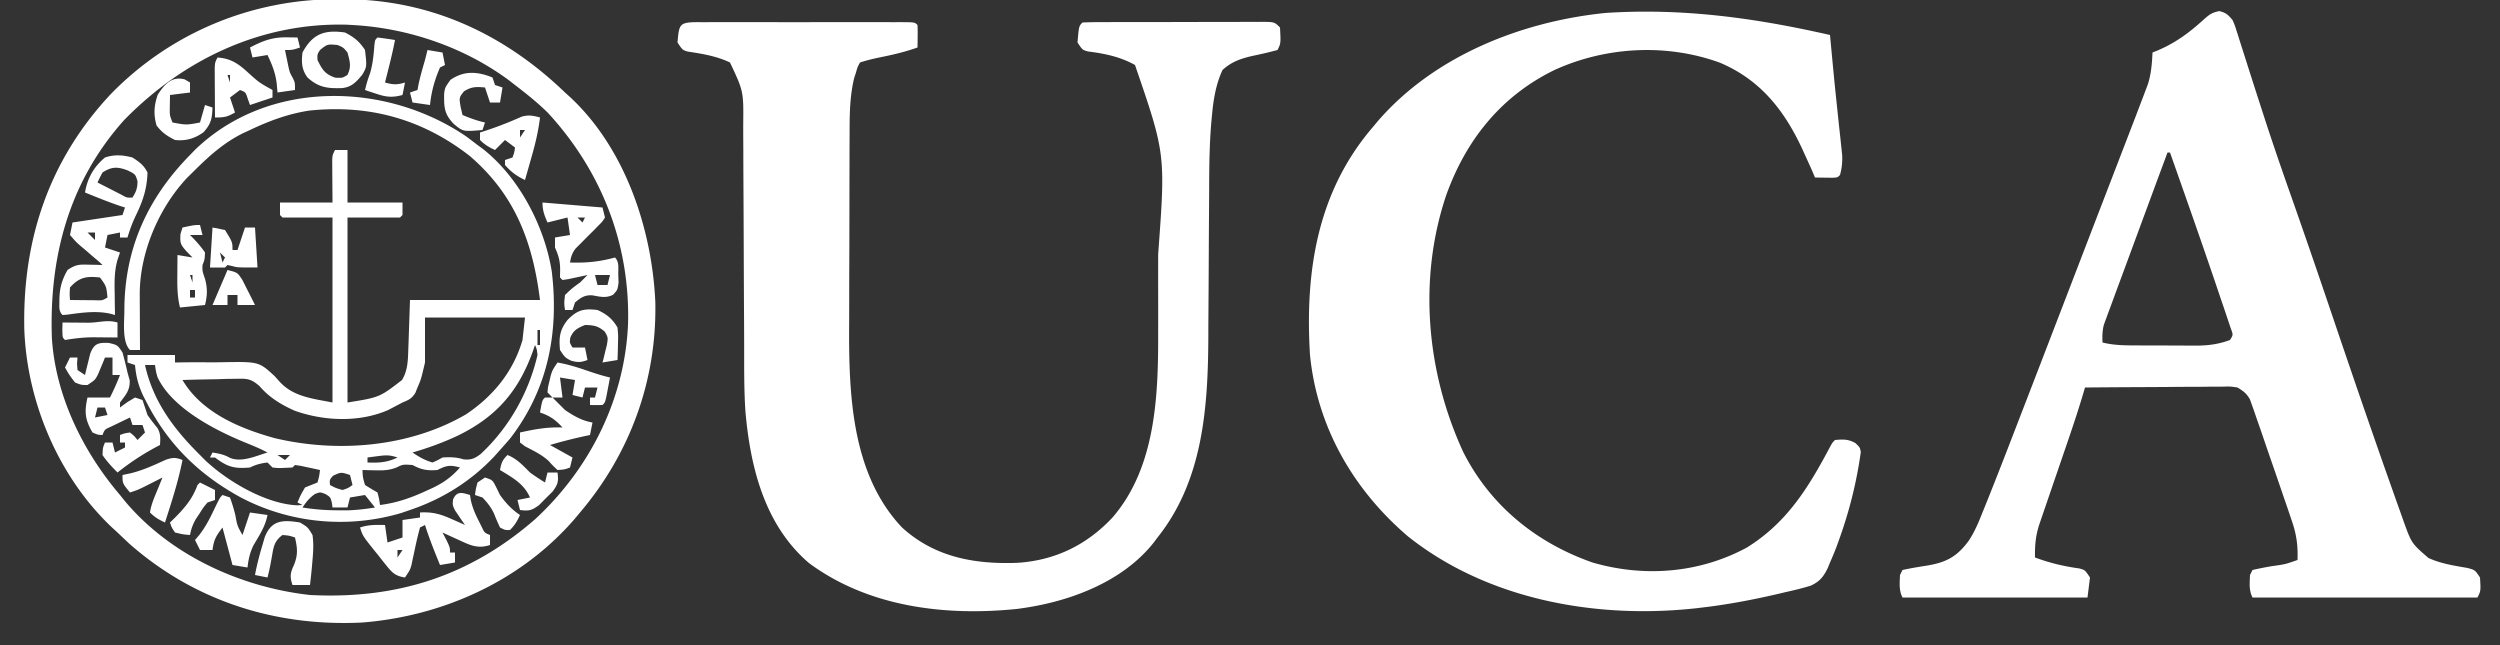
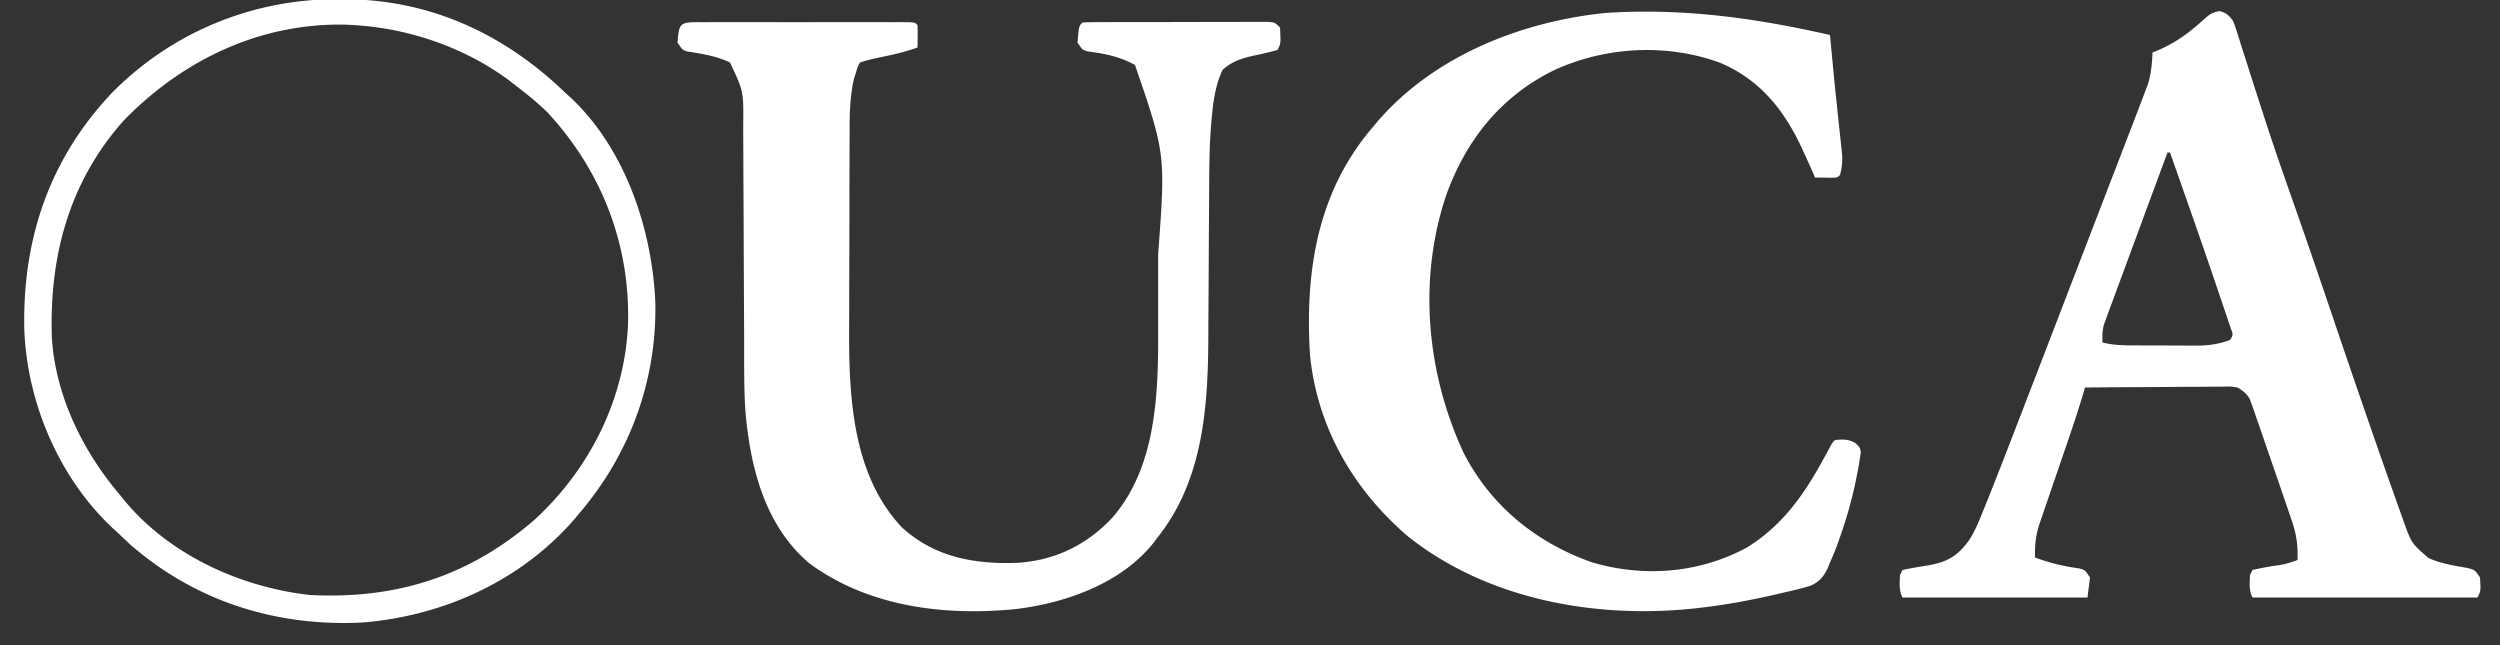
<svg xmlns="http://www.w3.org/2000/svg" width="1000" height="258">
  <rect width="100%" height="100%" fill="#333333" stroke="none" />
  <path d="m279.015 8.864 2.62.007 2.744-.006q4.514-.004 9.027.002 3.123 0 6.244-.003 6.552-.002 13.104.006 8.42.006 16.839-.004 6.45-.005 12.898 0l6.21-.002q4.333-.003 8.664.007l2.62-.007c5.9.022 5.9.022 7.015 1.136.072 1.52.084 3.042.063 4.562l-.028 2.504L367 19c-4.355 1.54-8.664 2.636-13.187 3.562-3.355.69-6.564 1.355-9.813 2.438-.996 1.82-.996 1.82-1.625 4.062l-.727 2.223c-1.7 7.116-1.8 14.188-1.81 21.464l-.014 3.177q-.021 5.182-.027 10.363l-.009 3.606q-.022 9.462-.028 18.924c-.006 6.457-.03 12.914-.058 19.37a4363 4363 0 0 0-.026 15.043q-.004 3.565-.024 7.13c-.143 27.568 1.015 59.273 21.094 80.572 13.02 11.937 29.039 14.834 46.186 14.198 15.115-.964 27.773-7.138 38.068-18.132 17.262-19.973 18.332-48.586 18.266-73.664l.005-5.546q.005-5.777-.01-11.552c-.012-4.865-.005-9.729.007-14.593C466.23 61.622 466.23 61.622 454 26c-5.899-3.302-12.1-4.57-18.75-5.41C433 20 433 20 431 17c.566-6.566.566-6.566 2-8a159 159 0 0 1 7.15-.145l2.267-.01q3.728-.013 7.454-.013l5.16-.01q5.416-.009 10.833-.007c4.635 0 9.27-.014 13.905-.031q5.331-.015 10.662-.013 2.565 0 5.128-.013c2.387-.01 4.774-.007 7.161 0 .712-.007 1.423-.012 2.156-.018 4.896.032 4.896.032 7.124 2.26.339 6.323.339 6.323-1 9-3.263.896-6.524 1.631-9.834 2.324-4.764 1.082-8.468 2.308-12.166 5.676-2.588 5.618-3.602 11.567-4.166 17.678l-.241 2.465c-.807 9.001-.904 18.001-.929 27.033-.008 3.07-.029 6.139-.052 9.208a7673 7673 0 0 0-.112 19.553c-.036 7.566-.078 15.13-.136 22.696-.02 2.984-.028 5.968-.036 8.952-.154 27.847-2.27 56.821-20.328 79.415l-1.54 2.066c-12.916 16.258-34.857 24.042-54.812 26.524-28.774 2.924-59.315-.823-83.023-18.34-17.735-15.142-23.46-38.22-25.441-60.545-.6-8.838-.501-17.72-.52-26.575a3040 3040 0 0 0-.052-11.859c-.053-9.093-.087-18.187-.12-27.28q-.043-12.548-.116-25.094a3444 3444 0 0 1-.048-13.638l-.04-7.173.002-3.227c.14-13.342.14-13.342-5.29-24.859-5.325-2.56-11.134-3.504-16.934-4.375C273 20 273 20 271 17c.63-7.303.716-8.11 8.015-8.136M887.75 4.438c2.695.673 3.473 1.46 5.25 3.562.867 1.932.867 1.932 1.571 4.156l.825 2.557.87 2.787.938 2.926q1.006 3.137 2 6.278a3059 3059 0 0 0 5.413 16.843c.37 1.142.738 2.284 1.118 3.461 3.395 10.469 6.98 20.864 10.64 31.242 5.652 16.047 11.173 32.134 16.625 48.25 5.664 16.731 11.372 33.446 17.188 50.125l.904 2.598q2.505 7.2 5.057 14.383.885 2.487 1.76 4.976c.914 2.588 1.839 5.171 2.767 7.754l.83 2.368c3.134 8.645 3.134 8.645 9.869 14.483 4.967 2.277 10.294 3.082 15.648 4.004C990 228 990 228 992 231c.327 5.345.327 5.345-1 8h-90c-1.493-2.986-1.118-5.709-1-9l1-2a122 122 0 0 1 7.938-1.562c5.18-.724 5.18-.724 10.062-2.438.241-5.771-.425-10.41-2.344-15.883l-.742-2.21a902 902 0 0 0-2.414-7.032q-.828-2.424-1.654-4.85a2319 2319 0 0 0-4.099-11.87c-1.074-3.098-2.127-6.203-3.184-9.307q-1.029-2.957-2.063-5.91l-.912-2.679-.87-2.42-.72-2.05c-1.336-2.394-2.65-3.36-4.998-4.789-2.865-.433-2.865-.433-6.054-.34h-3.7l-3.98.047q-2.043.009-4.086.013c-3.578.011-7.155.04-10.732.074-3.653.03-7.306.044-10.96.06q-10.744.05-21.488.146l-.524 1.797c-1.92 6.498-4.031 12.913-6.234 19.32l-1.056 3.09a11280 11280 0 0 1-3.311 9.668q-1.668 4.866-3.332 9.732-1.032 3.016-2.067 6.03l-.941 2.753-.828 2.412c-1.468 4.56-1.8 8.368-1.707 13.198 5.864 2.172 11.514 3.538 17.715 4.375C834 228 834 228 836 231l-1 8h-74c-1.493-2.986-1.118-5.709-1-9l1-2c3.27-.72 6.527-1.259 9.834-1.768 7.748-1.294 12.042-3.62 16.693-9.987 2.256-3.438 3.794-7.029 5.301-10.843l1.01-2.478A897 897 0 0 0 797 195l1.046-2.639a2404 2404 0 0 0 7.704-19.798l2.483-6.423Q812.12 156.072 816 146l1.26-3.27q7.456-19.356 14.892-38.718a28517 28517 0 0 1 9.414-24.465l6.73-17.47q1.822-4.728 3.641-9.456l1.071-2.774Q854.514 45.927 856 42l1.115-2.905 1.092-2.903.988-2.604C860.479 29.46 860.813 25.302 861 21l1.688-.664c7.43-3.088 13.097-7.305 19-12.711 2.23-1.936 3.1-2.581 6.062-3.187M867 61a23699 23699 0 0 0-13.776 37.26 7052 7052 0 0 1-5.66 15.305c-1.049 2.83-2.087 5.664-3.126 8.498l-1.1 2.94-.967 2.657-.815 2.207c-.637 2.444-.653 4.618-.556 7.133 4.606 1.155 9.057 1.161 13.773 1.168l2.552.01q2.665.007 5.33.007c2.704.002 5.407.02 8.11.04q2.598.005 5.196.005l2.428.022c4.902-.02 8.996-.542 13.611-2.252 1.295-2.043 1.295-2.043.326-4.622l-1.142-3.386-.63-1.884a1234 1234 0 0 0-2.116-6.233l-1.47-4.357C880.803 97.29 874.4 79.145 868 61zM732 14l.332 3.54.48 5.085.26 2.766c.488 5.161.998 10.32 1.547 15.475q.432 4.06.855 8.122c.211 1.99.43 3.979.648 5.968l.39 3.731.358 3.325c.126 2.894-.108 5.202-.87 7.988-1 1-1 1-3.066 1.098l-2.496-.035-2.504-.028L726 71l-1.5-3.5A931 931 0 0 0 722 62l-.83-1.835c-7.18-15.725-16.875-28.204-33.236-35.102-21.337-7.728-45.375-6.46-65.998 2.871-21.378 10.372-35.526 27.96-43.479 50.226-11.282 33.61-7.84 70.835 6.875 102.727C596.153 202.249 614.49 217.12 637 225c20.652 6.02 42.746 4.283 61.719-5.965 16.15-10.017 24.737-24.13 33.392-40.46C733 177 733 177 734 176c3.258-.29 5.325-.386 8.2 1.258 1.8 1.742 1.8 1.742 2.112 3.625-1.684 12.088-4.6 23.711-8.75 35.18l-.836 2.341A122 122 0 0 1 732 225l-.893 2.201c-1.718 3.498-3.155 5.352-6.73 7.032-3.313 1.04-6.61 1.842-10.002 2.58l-3.648.865c-9.825 2.275-19.71 4.144-29.727 5.322l-2.363.283c-39.987 4.429-83.517-3.302-115.512-28.783-21.855-18.714-36.24-43.668-39.125-72.5-2.04-33.13 2.807-65.061 25-91l2.016-2.418c22.506-26.108 57.402-39.99 91.235-43.403C673.06 3.176 702.03 7.162 732 14M135.188-.312l3.87.017C172.725.136 201.916 13.806 226 37l1.953 1.762c22.074 20.475 32.84 52.72 34.172 81.984.677 31.187-10.01 60.547-30.125 84.254l-2.238 2.684C208.39 232.344 177.272 246.42 145 249c-34.618 1.762-67.236-8.566-93.312-31.562Q49.33 215.232 47 213l-2.262-2.07c-21.35-20.196-34.005-50.216-35.02-79.403-.72-35.678 9.894-67.466 34.477-93.765C68.125 13.105 100.896-.472 135.188-.312M49.473 48.223C27.512 72.89 19.596 102.92 20.762 135.407 22.292 158.472 33.182 180.62 48 198l1.793 2.234C67.921 222.034 96.211 234.902 124 238c34.628 1.772 63.96-7.519 90.188-30.437 21.813-20.211 35.748-48.015 37.03-77.958.867-31.798-10.54-61.145-32.097-84.523C215.014 41.05 210.565 37.496 206 34l-2.363-1.84C185.689 18.858 163.22 11.21 141 10l-2.234-.125c-34.392-.923-65.63 14.01-89.293 38.348" fill="#FFF" />
-   <path d="M186.563 54.625Q188.799 56.291 191 58l1.773 1.277c14.717 11.366 25.043 31.139 27.941 49.326 2.907 24.389-1.498 47.076-16.589 66.71A214 214 0 0 1 200 180l-2.234 2.516C188.407 192.486 176.949 199.63 164 204l-3.46 1.188c-21.347 6.337-44.418 4.154-64.072-6.126-16.815-9.15-29.23-21.27-37.968-38.375l-1.026-1.992C55.394 154.43 54.44 150.728 54 146l-3-1v-3h19v3l2.962-.051c3.673-.051 7.343-.042 11.015-.016q2.371.005 4.742-.04c14.798-.257 14.798-.257 21.101 5.521l2.173 2.417c5.501 5.945 13.332 6.634 21.007 8.169V87h-20l-1-1v-5h21c-.04-6.163-.04-6.163-.09-12.326l-.008-2.322-.016-2.38C133 62 133 62 134 60h5v21h22v5l-1 1h-21v74c12.807-2.055 12.807-2.055 21.813-9 2.286-3.85 2.352-7.666 2.503-12.078l.116-3.17.13-4.002L164 120h52c-2.91-23.275-10.003-42.124-28.187-57.687-18.856-14.64-40.107-20.567-63.915-18.095-8.454 1.237-16.22 4.126-23.898 7.782l-2.77 1.27C89.244 57.234 83.25 62.76 77 69l-2.031 1.996c-11.461 12.112-19.14 30.193-19.067 46.836l.01 3.916.026 4.064q.008 2.063.013 4.124.018 5.032.049 10.064h-4c-3.276-3.276-2.232-11.45-2.25-15.937C49.787 99.68 58.886 79.439 76 62l2.008-2.082c29.308-28.25 76.295-27.304 108.555-5.293M170 127v18c-1.583 6.762-1.583 6.762-3 10l-.852 2.133c-1.431 2.328-2.65 2.832-5.148 3.867l-1.895 1-1.917 1-1.895 1c-11.594 5.056-25.684 4.47-37.453.27-5.453-2.438-10.14-5.293-14.052-9.843-3.424-2.98-4.93-3.017-9.401-2.915l-3.78.049-3.92.126-3.978.069q-4.856.088-9.709.244c7.647 12.992 22.802 19.364 36.879 23.258 25.117 5.973 53.955 3.658 76.562-9.543C197.297 158.439 205.33 148.643 209 136l1-9zm45 5v6h1v-6zm-1 6-.848 2.492c-5.803 16.16-14.696 26.276-30.04 33.772-5.873 2.755-11.877 4.941-18.112 6.736 2.73 1.82 4.868 3.083 8 4 1.983-.866 1.983-.866 4-2 3.094-.197 5.525-.143 8.5.75 2.964.296 4.407-.367 6.77-2.14 11.319-10.528 19.263-24.587 22.73-39.61-.265-2.333-.265-2.333-1-4m-156 8c3.235 14.624 11.59 25.713 22 36l1.988 2.02c8.967 8.505 24.361 17.564 36.914 18.105L121 202l-2-1c1.188-2.875 1.188-2.875 3-6q2.496-1.01 5-2c.687-2.522.687-2.522 1-5q-2.466-.54-4.937-1.062l-2.778-.598L118 186l-1 1c-5.736.273-5.736.273-8 0l-2-2c-2.616.327-4.64.82-7 2-6.23.52-8.893-.11-14-4h-2l1-2c2.582.43 4.66.802 6.938 2.125 4.65 1.973 10.42-.733 15.062-2.125-3.03-1.6-6.155-2.872-9.33-4.156-11.948-4.932-28.928-13.686-34.658-25.961-.575-1.946-.575-1.946-1.012-4.883zm53 36 3 2 2-2zm40.313.438-2.45.308L147 183v2c4.548.178 7.88-.002 12-2-3.095-1.032-4.526-.975-7.687-.562m7.3 4.554c-2.992 1.154-5.233 1.21-8.425 1.133l-2.958-.055L145 188c.108 2.904.108 2.904 1 6a159 159 0 0 0 5 3c.656 2.59.656 2.59 1 5 6.854-.87 12.59-2.926 18.813-5.812l2.208-1.004c4.517-2.16 7.651-4.438 10.979-8.184-3.959-1.1-5.434-.837-9 1-4.093.341-6.43-.096-10-2-3.815-.256-3.815-.256-6.387.992m-25.425 3.32c-1.38 1.617-1.38 1.617-1.188 3.688 2.28 1.213 2.28 1.213 5 2 2.286-.766 2.286-.766 4-2l-1-4c-3.586-1.192-3.586-1.192-6.812.313m-7.25 7.313c-2.174 1.542-3.466 3.167-4.938 5.375 4.884.793 9.536 1.135 14.5 1.125l3.781.008c3.672-.131 7.099-.545 10.719-1.133l-4-5-6 1-1 4h-6l-.25-1.875c-.577-2.256-.577-2.256-2.562-3.5-2.17-.834-2.17-.834-4.25 0" fill="#FFF" />
-   <path d="M53 63c2.761 1.821 4.521 3.042 6 6-.212 6.682-1.879 11.48-4.79 17.469-1.328 2.777-2.333 5.58-3.21 8.531h-3v-2l-5 1-1 5 6 2-.992 2.91c-1.292 4.522-1.23 8.858-1.133 13.528l.027 2.505c.024 2.02.06 4.038.098 6.057l-1.77-.492c-5.73-1.305-11.694-.428-17.445.37L25 126c-1.62-1.62-1.21-3.391-1.25-5.625.05-4.91.846-8.1 3.25-12.375 3.42-2.28 4.682-2.22 8.688-2.125l3.011.055L41 106c-1.183-1.183-2.48-2.249-3.758-3.328l-3.367-2.922-1.746-1.45C30.492 96.86 30.492 96.86 28 94l1-5 20-3 1-3-2.375-.75C43.016 80.66 38.515 78.838 34 77c.94-5.662 3.52-10.299 8-14 3.848-1.283 7.13-.996 11 0m-12 6a68 68 0 0 0-2 4q2.935 1.507 5.875 3l3.305 1.688C50.784 79.14 50.784 79.14 53 79c1.475-2.342 2-3.768 2-6.562-.844-2.728-.844-2.728-3.875-4.25-4.138-1.573-6.433-1.57-10.125.812m-6 24 3 3v-3zm-7 22c-.172 2.597-.172 2.597 0 5q3.188.039 6.375.063l3.586.035c2.958.117 2.958.117 5.039-1.098-.447-4.479-.447-4.479-3-8-5.379-.609-8.334-.11-12 4m15.563 22.188C47 138 47 138 49 141a156 156 0 0 1 2 8l.875 3.125c.173 3.977-1.54 5.762-3.875 8.875v2l2.813-2.062c1.051-.64 2.103-1.28 3.187-1.938l3 1 2 6a76 76 0 0 0 3.977 5.191C64.31 173.55 64.173 175.336 64 178l-1.687.883C56.825 181.83 51.879 185.13 47 189c-2.196-2.209-4.26-4.41-6-7 .125-2.937.125-2.937 1-5h3l1 4 4-2v-2h-2v-3c1.813-.687 1.813-.687 4-1 1.75 1.438 1.75 1.438 3 3l3-3-1-3h-4l-1-3a690 690 0 0 0-4.937 2.375l-2.778 1.336c-2.414 1.081-2.414 1.081-3.285 3.289-1.812-.062-1.812-.062-4-1-2.953-5.092-3.318-8.128-2-14h9a105 105 0 0 0 4-9h-3v-7h-3l-.77 1.898-1.042 2.477-1.02 2.46C38 152 38 152 35 154c-2.437 0-2.437 0-5-1-2.312-3.062-2.312-3.062-4-6l2-4h3l-.187 2.375L31 148l3 2 .55-2.336.763-3.039.738-3.023c1.52-4.168 3.206-4.641 7.511-4.415M39 163l-1 4 5-1-1-3zm149 35 .348 2.172c.686 2.977 1.716 5.355 3.09 8.078l1.308 2.64c1.079 2.247 1.079 2.247 3.254 3.11v4c-4.772 1.597-7.98.102-12.312-1.937l-1.956-.881A421 421 0 0 1 177 213l1.5 2.875C180 219 180 219 180 221h2v4l-6 1c-2.153-5.288-4.28-10.551-6-16l-2 1a150 150 0 0 0-2 8.375q-.491 2.326-1 4.648l-.437 2.092C164 228 164 228 162 231c-3.576-.56-4.959-1.695-7.2-4.492l-1.724-2.137-1.763-2.246-1.8-2.223c-4.37-5.47-4.37-5.47-5.513-8.902 3.473-1.158 6.36-1.069 10-1l1 7 6-2v-7l7-1v-2c4.79-.288 8.006.558 12.375 2.5l3.21 1.406L186 210l-1.129-1.61-1.434-2.14-1.44-2.11c-.997-2.14-.997-2.14-.774-4.343 1.525-3.527 3.604-2.749 6.777-1.797m-29 22v3l2-3zm58-139 24 2 1 4c-1.064 1.676-1.064 1.676-2.71 3.313l-1.774 1.82L235.625 94a478 478 0 0 0-3.648 3.688l-1.654 1.636c-1.483 1.879-1.914 3.339-2.323 5.676 6.434.237 11.798-.309 18-2 1.806 1.806 1.257 4.438 1.313 6.875l.113 3.242C247 116 247 116 245.226 117.914c-2.95 1.44-5.109.767-8.257.227-3.06-.219-4.69.925-6.969 2.859l-1 3h-3c-.375-2.687-.375-2.687 0-6 2.813-2.687 2.813-2.687 6-5a118 118 0 0 0 3-3l-2.152.473-2.786.59-2.777.597L225 112l-1-1 .063-3.25c-.06-3.62-.66-5.503-2.063-8.75v-4l6-1-1-7-8 2c-1.257-2.906-2-4.796-2-8m14 6 2 2 1-2zm7 23 1 4h4l1-4zM138 13c3.803 2.005 5.618 3.427 8 7 .766 6.673.766 6.673-1.05 9.82-2.42 2.955-4.262 4.995-8.122 5.418-5.806.167-9.317-.178-13.828-4.238-2.352-3.208-2.468-6.096-2-10 4.038-7.5 8.802-9.18 17-8m-10 7c-1.105 1.75-1.105 1.75-1 4 1.885 3.846 2.958 5.639 7.063 7.063 2.865.154 2.865.154 4.875-1.063 1.72-3.239.986-5.552.062-9-1.692-2.04-1.692-2.04-4-3-4.046-.37-4.046-.37-7 2M89 198l3 1a67 67 0 0 1 2.125 7c.798 4.348.798 4.348 2.875 8l3-9 7 1c-.86 4.575-3.298 8.178-5.625 12.148-1.444 2.995-1.987 5.565-2.375 8.852l-6-1-4-15c-2.718 3.625-3.418 4.809-4 9h-5l-2-4c.594-.696 1.189-1.392 1.8-2.11 2.24-2.943 3.792-5.81 5.388-9.14 2.73-5.668 2.73-5.668 3.812-6.75m129-39h3l5 5c3.4 2.322 6.885 4.342 11 5l-1 5-1.723.367c-4.82 1.046-9.55 2.225-14.277 3.633l9 5-1 4c-2.187.813-2.187.813-5 1-2.187-2.062-2.187-2.062-3.398-3.469-2.767-2.645-6.223-4.23-9.59-6.004L208 177v-4c5.76-1.298 11.087-2.257 17-2-2.773-3.08-5.063-4.688-9-6 .875-4.875.875-4.875 2-6m-98 50c3.125 1.875 3.125 1.875 5 5 .504 3.388.303 6.598 0 10l-.242 2.871q-.334 3.57-.758 7.129h-7c-1.089-3.231-.945-4.754.5-7.812 1.737-4.19 1.504-6.809.5-11.188-2.345-.77-2.345-.77-5-1-3.007 2.206-3.532 4.35-4.125 7.938-.526 3.06-1.08 6.06-1.875 9.062l-5-1c.726-3.955 1.732-7.77 2.875-11.625l.992-3.414c2.679-7.002 7.24-7.08 14.133-5.961m96-162c-.661 5.664-1.988 10.963-3.562 16.438l-.71 2.505q-.86 3.03-1.728 6.057c-3.323-1.564-5.562-3.214-8-6v-2l3-1c.733-2.015.733-2.015 1-4l-4-3-4 4c-2.468-1.152-4.048-2.048-6-4v-3l1.617-.516a147 147 0 0 0 15.024-5.812c2.807-.8 4.576-.442 7.359.328m-8 5v3l2-3zM87 23c5.355.392 8.276 2.429 12.125 5.938 4.547 4.101 4.547 4.101 9.875 7.062v3l-9 3-.875-2.437C98.267 36.867 98.267 36.867 96 36l-4 3 2 6c-3.088 1.765-4.233 2-8 2-.029-3.625-.047-7.25-.062-10.875l-.026-3.129-.01-2.988-.016-2.761C86 25 86 25 87 23m4 7 1 3v-3zM80 90l1 4h-5l1.348 1.355C79.05 97.175 80.606 98.932 82 101c-.125 2.813-.125 2.813-1 5-.09 2.329-.09 2.329 1.063 5.75.967 3.706.877 6.49-.063 10.25l-10 1c-1.112-4.438-1.115-8.77-1.062-13.312l.013-2.245q.02-2.721.049-5.443l6 1-2.562-2.625c-2.26-2.665-2.456-3.044-2.25-6.75L73 91c4.75-1 4.75-1 7-1m-4 20 1 3v-3zm0 6v3h2v-3zm-3 68c-1.678 8.54-4.34 16.726-7 25-2.468-1.152-4.048-2.048-6-4 .445-3.248 1.83-6.228 3.063-9.25l1.097-2.703L65 191l-2.082 1.059-2.73 1.379-2.708 1.37C55 196 55 196 52 197c-3-3.625-3-3.625-3-7l3.25-.687c4.935-1.199 9.414-3.271 14.016-5.387 2.843-.963 3.989-1.004 6.734.074m166-60c3.7 1.682 5.932 3.512 8 7 .293 3.234.293 3.234.188 6.75l-.083 3.547L247 144l-6 1 .438-1.625L242 141l.75-3c.495-2.967.495-2.967-.812-5.312-2.66-2.317-4.43-2.618-7.938-2.688-3.017 1.274-4.58 2.01-5.875 5.063-.294 2.02-.294 2.02.875 3.937h5l1 5c-2.64.978-3.873 1.036-6.625.25C226 143 226 143 224 140c-.464-5.008-.123-8.015 3-12 3.872-3.98 6.498-4.688 12-4M73.875 31.75 76 33v4l-8 1-.062 3.813-.036 2.144c.015 2.246.015 2.246 1.098 5.043 5.555 1.027 5.555 1.027 11 0l2-7 3 1c-.175 4.455-.553 6.498-3.562 9.875C77.897 55.431 74.359 56.452 70 56c-3.188-1.594-5.224-2.977-7.375-5.812-1.264-4.423-1.023-8.06.5-12.376 2.757-4.136 5.559-7.416 10.75-6.062M197 31l1 3 3 1-1 6h-4l-2-6c-3.519-.32-5.42-.372-8.437 1.563-1.933 2.483-1.933 2.483-1.313 6.187L185 46c2.974 1.24 5.853 2.3 9 3l-1 3c-7.768.67-7.768.67-11.437-2.375-3.91-4.006-3.966-6.703-3.91-12.14C178 35 178 35 180.187 31.937c5.427-3.74 10.765-3.387 16.812-.938M85 91l5 1c3 4.862 3 4.862 3 8h2l3-9h4l1 16c-8 0-8 0-10.062-.562L91 106l-1 1h-6zm3 10 1 4 1-2zm9 1 1 2Zm126 43c3.83.677 7.387 1.736 11.063 3 3.294 1.13 6.542 2.218 9.937 3a999 999 0 0 1-.937 4.938l-.528 2.777C242 161 242 161 241 162c-1.666.04-3.334.043-5 0v-3h2l1-4h-5l-1 4-4-1 1-6-6-1 1 8h-4l-2-2c.172-2.059.172-2.059.75-4.437l.547-2.372C221 148 221 148 223 145m-20 37c3.844 1.566 6.095 4.095 9 7 1.951 1.435 3.947 2.71 6 4l1-4h4c.48 3.559.187 4.751-2.012 7.676l-2.675 2.637-2.637 2.675c-2.925 2.2-4.117 2.493-7.676 2.012l-1-4 5-1c-2.45-5.555-7.011-7.957-12-11 .573-2.867.861-3.861 3-6M114.75 14.938l2.422.027L119 15l1 4c-3 1-3 1-6 1q.429 2.126.875 4.25l.492 2.39c.55 2.378.55 2.378 1.703 4.47C118 33 118 33 118 36l-7 1-.312-3.562C110.17 29.175 108.849 25.859 107 22l-6 1-1-4c5.157-2.696 8.94-4.148 14.75-4.062M151 15q3.51.43 7 1c-.728 3.807-1.613 7.555-2.562 11.313l-.817 3.238L154 33c3.097.878 4.906.994 8 0l-1 5c-3.972 1.08-6.426.858-10.312-.437l-2.676-.872L146 36c.547-2.297 1.157-4.412 2-6.625 1.124-3.795 1.466-7.367 1.754-11.3C150 16 150 16 151 15M80 193l6 3v4l-3 1c-1.644 1.947-1.644 1.947-3.125 4.313l-1.57 2.363c-1.21 2.154-1.852 3.911-2.305 6.324-2.875-.25-2.875-.25-6-1-1.375-2.062-1.375-2.062-2-4l2.25-2.187c3.951-4.041 6.822-7.474 8.75-12.813zm114-2c3 1 3 1 4.375 3.688L200 198c2.323 3.227 4.663 5.775 8 8-1.152 2.468-2.048 4.048-4 6-1.937.063-1.937.063-4-1-.783-1.697-1.557-3.4-2.219-5.148-1.147-2.72-2.77-4.716-4.781-6.852l-3-1c.313-2.375.313-2.375 1-5zM171 20l6 1 1 5-2 1c-2.175 5.047-3.432 9.549-4 15l-7-1-1-4 3-1 .375-2.062c.716-3.367 1.664-6.634 2.625-9.938.341-1.331.68-2.664 1-4M47 129v6l-3.07-.035-4.055-.028-2.016-.025c-4.075-.02-7.851.412-11.859 1.088-1-1-1-1-1.062-4.062L25 129l3.43.035 4.445.028 2.262.025c4.395.02 7.72-1.331 11.863-.088m44-21c4 1 4 1 5.922 3.941q.934 1.8 1.828 3.621l.957 1.866A389 389 0 0 1 102 122h-7v-4h-4v4h-6z" fill="#FFF" />
</svg>